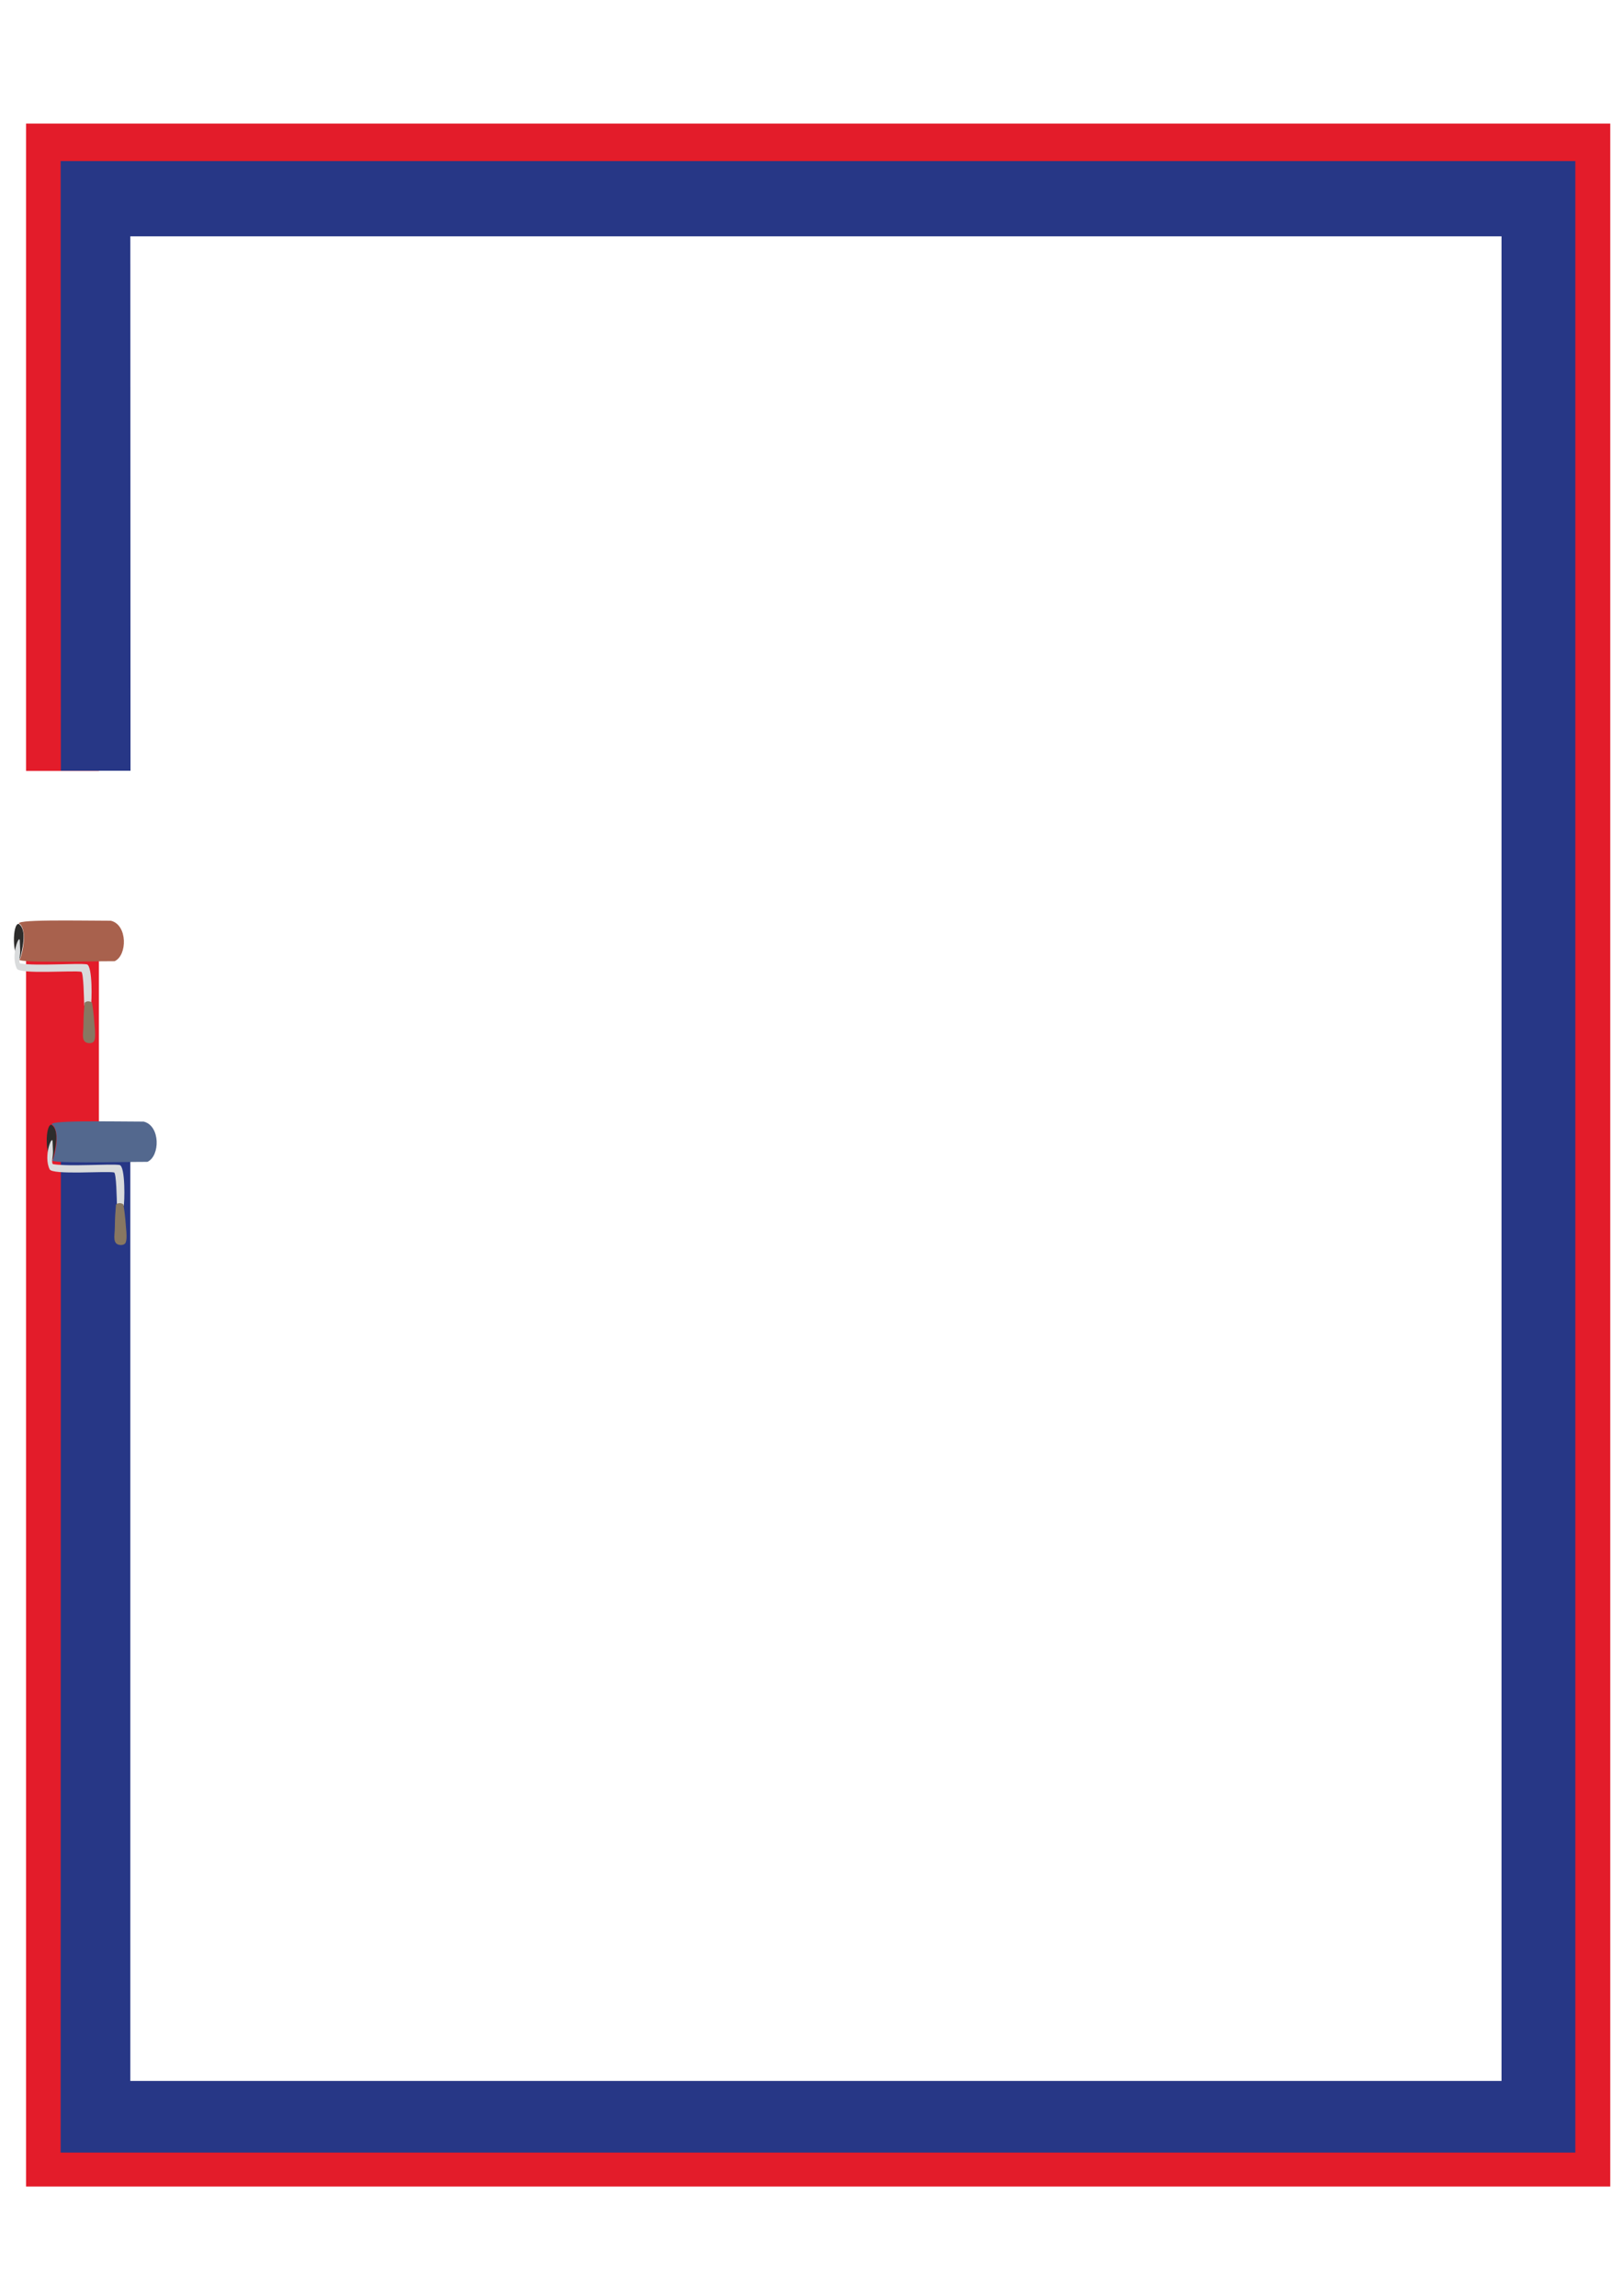
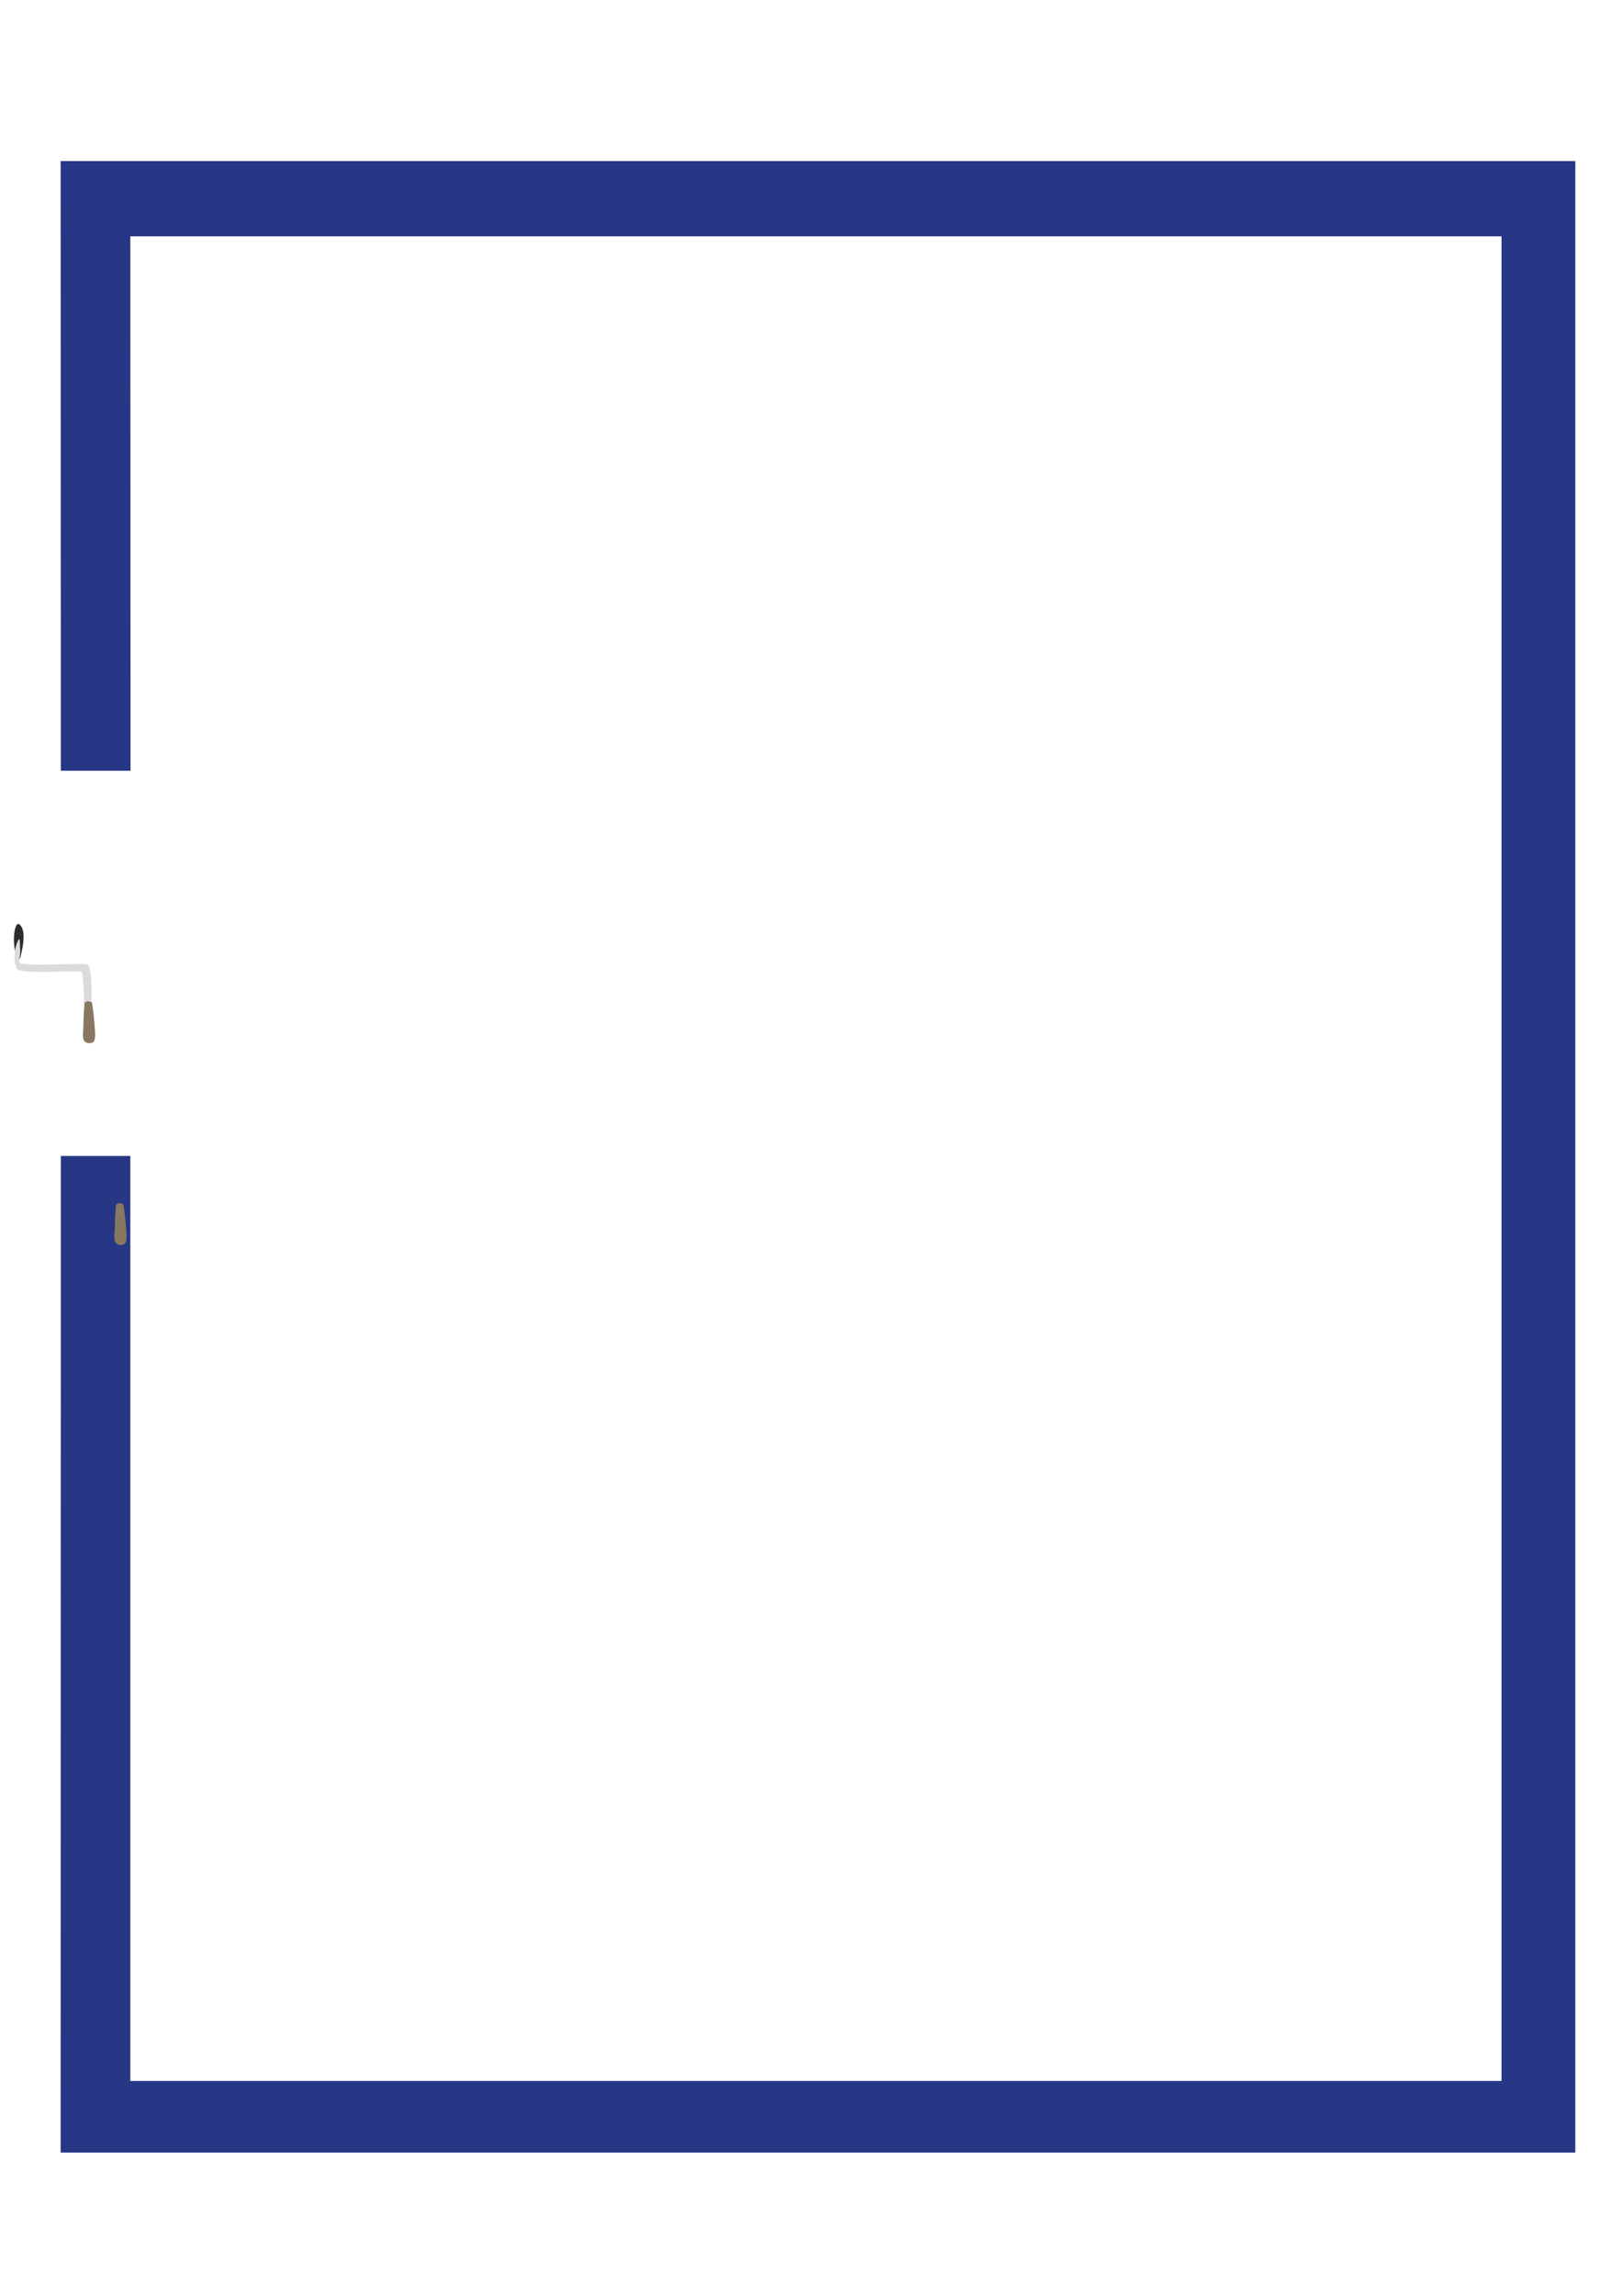
<svg xmlns="http://www.w3.org/2000/svg" height="841.89pt" viewBox="0 0 595.276 841.89" width="595.276pt" version="1.1" id="30743db0-f612-11ea-a6fe-dcc15c148e23">
  <g>
-     <path style="fill:#e31c2a;" d="M 36.278,282.705 L 36.278,73.977 564.254,73.977 564.254,777.273 36.278,777.273 36.278,351.105 9.566,351.105 9.566,801.825 590.606,801.825 590.606,45.321 9.566,45.321 9.566,282.705 36.278,282.705 Z" />
    <path style="fill:#273786;" d="M 47.87,282.633 L 47.798,86.649 550.718,86.649 550.718,763.089 47.798,763.089 47.798,423.897 22.31,423.897 22.238,789.369 577.79,789.369 577.79,59.073 22.238,59.073 22.31,282.633 47.87,282.633 Z" />
    <g>
-       <path style="fill:#2d2c2b;" d="M 6.83,338.793 C 4.526,338.649 4.382,351.033 7.334,351.537 7.982,348.945 10.214,340.881 6.83,338.793 L 6.83,338.793 Z" />
+       <path style="fill:#2d2c2b;" d="M 6.83,338.793 C 4.526,338.649 4.382,351.033 7.334,351.537 7.982,348.945 10.214,340.881 6.83,338.793 L 6.83,338.793 " />
      <path style="fill:#d9dbdc;" d="M 33.326,368.601 C 33.686,367.953 34.046,353.985 31.814,353.625 28.574,353.121 13.67,354.273 7.55,353.337 6.614,353.193 7.478,350.673 7.406,348.585 L 7.262,344.913 C 7.118,342.393 3.806,350.313 6.182,355.209 7.19,357.369 26.918,355.785 29.798,356.361 30.662,356.577 30.806,366.369 30.878,368.745 32.174,368.817 32.246,368.601 33.326,368.601 L 33.326,368.601 Z" />
-       <path style="fill:#a8614d;" d="M 40.67,337.641 C 46.862,339.153 46.718,350.385 42.038,352.473 31.238,352.473 3.806,353.265 7.406,351.609 8.27,349.377 9.926,341.889 7.478,339.009 2.942,336.993 29.51,337.641 40.67,337.641 L 40.67,337.641 Z" />
      <path style="fill:#887761;" d="M 31.022,367.737 C 31.814,366.873 33.326,367.161 33.758,367.737 34.334,371.049 34.622,375.081 34.838,377.817 34.91,378.969 35.054,381.561 34.19,382.137 33.398,382.785 31.67,382.641 31.022,381.849 30.374,381.129 30.374,379.833 30.446,378.753 30.662,376.881 30.59,373.425 30.734,371.553 30.878,369.753 30.95,368.961 31.022,367.737 L 31.022,367.737 Z" />
    </g>
    <g>
-       <path style="fill:#2d2c2b;" d="M 18.854,412.449 C 16.55,412.305 16.406,424.617 19.358,425.121 20.006,422.529 22.238,414.537 18.854,412.449 L 18.854,412.449 Z" />
-       <path style="fill:#d9dbdc;" d="M 45.35,442.185 C 45.71,441.537 46.07,427.569 43.838,427.209 40.598,426.705 25.694,427.857 19.574,426.921 18.638,426.777 19.502,424.257 19.43,422.169 L 19.286,418.569 C 19.142,416.049 15.83,423.897 18.206,428.793 19.214,430.953 38.942,429.369 41.822,429.945 42.686,430.089 42.83,439.953 42.902,442.329 44.198,442.401 44.27,442.185 45.35,442.185 L 45.35,442.185 Z" />
-       <path style="fill:#53688e;" d="M 52.694,411.297 C 58.886,412.809 58.742,423.969 54.062,426.057 43.262,426.057 15.83,426.849 19.43,425.193 20.294,422.961 21.95,415.545 19.502,412.665 14.966,410.649 41.534,411.297 52.694,411.297 L 52.694,411.297 Z" />
      <path style="fill:#887761;" d="M 42.542,441.753 C 43.334,440.889 44.846,441.177 45.278,441.753 45.854,445.065 46.142,449.097 46.358,451.833 46.43,452.985 46.574,455.577 45.71,456.153 44.918,456.801 43.19,456.657 42.542,455.865 41.894,455.145 41.894,453.849 41.966,452.769 42.182,450.897 42.11,447.441 42.254,445.569 42.398,443.769 42.47,442.977 42.542,441.753 L 42.542,441.753 Z" />
    </g>
  </g>
</svg>